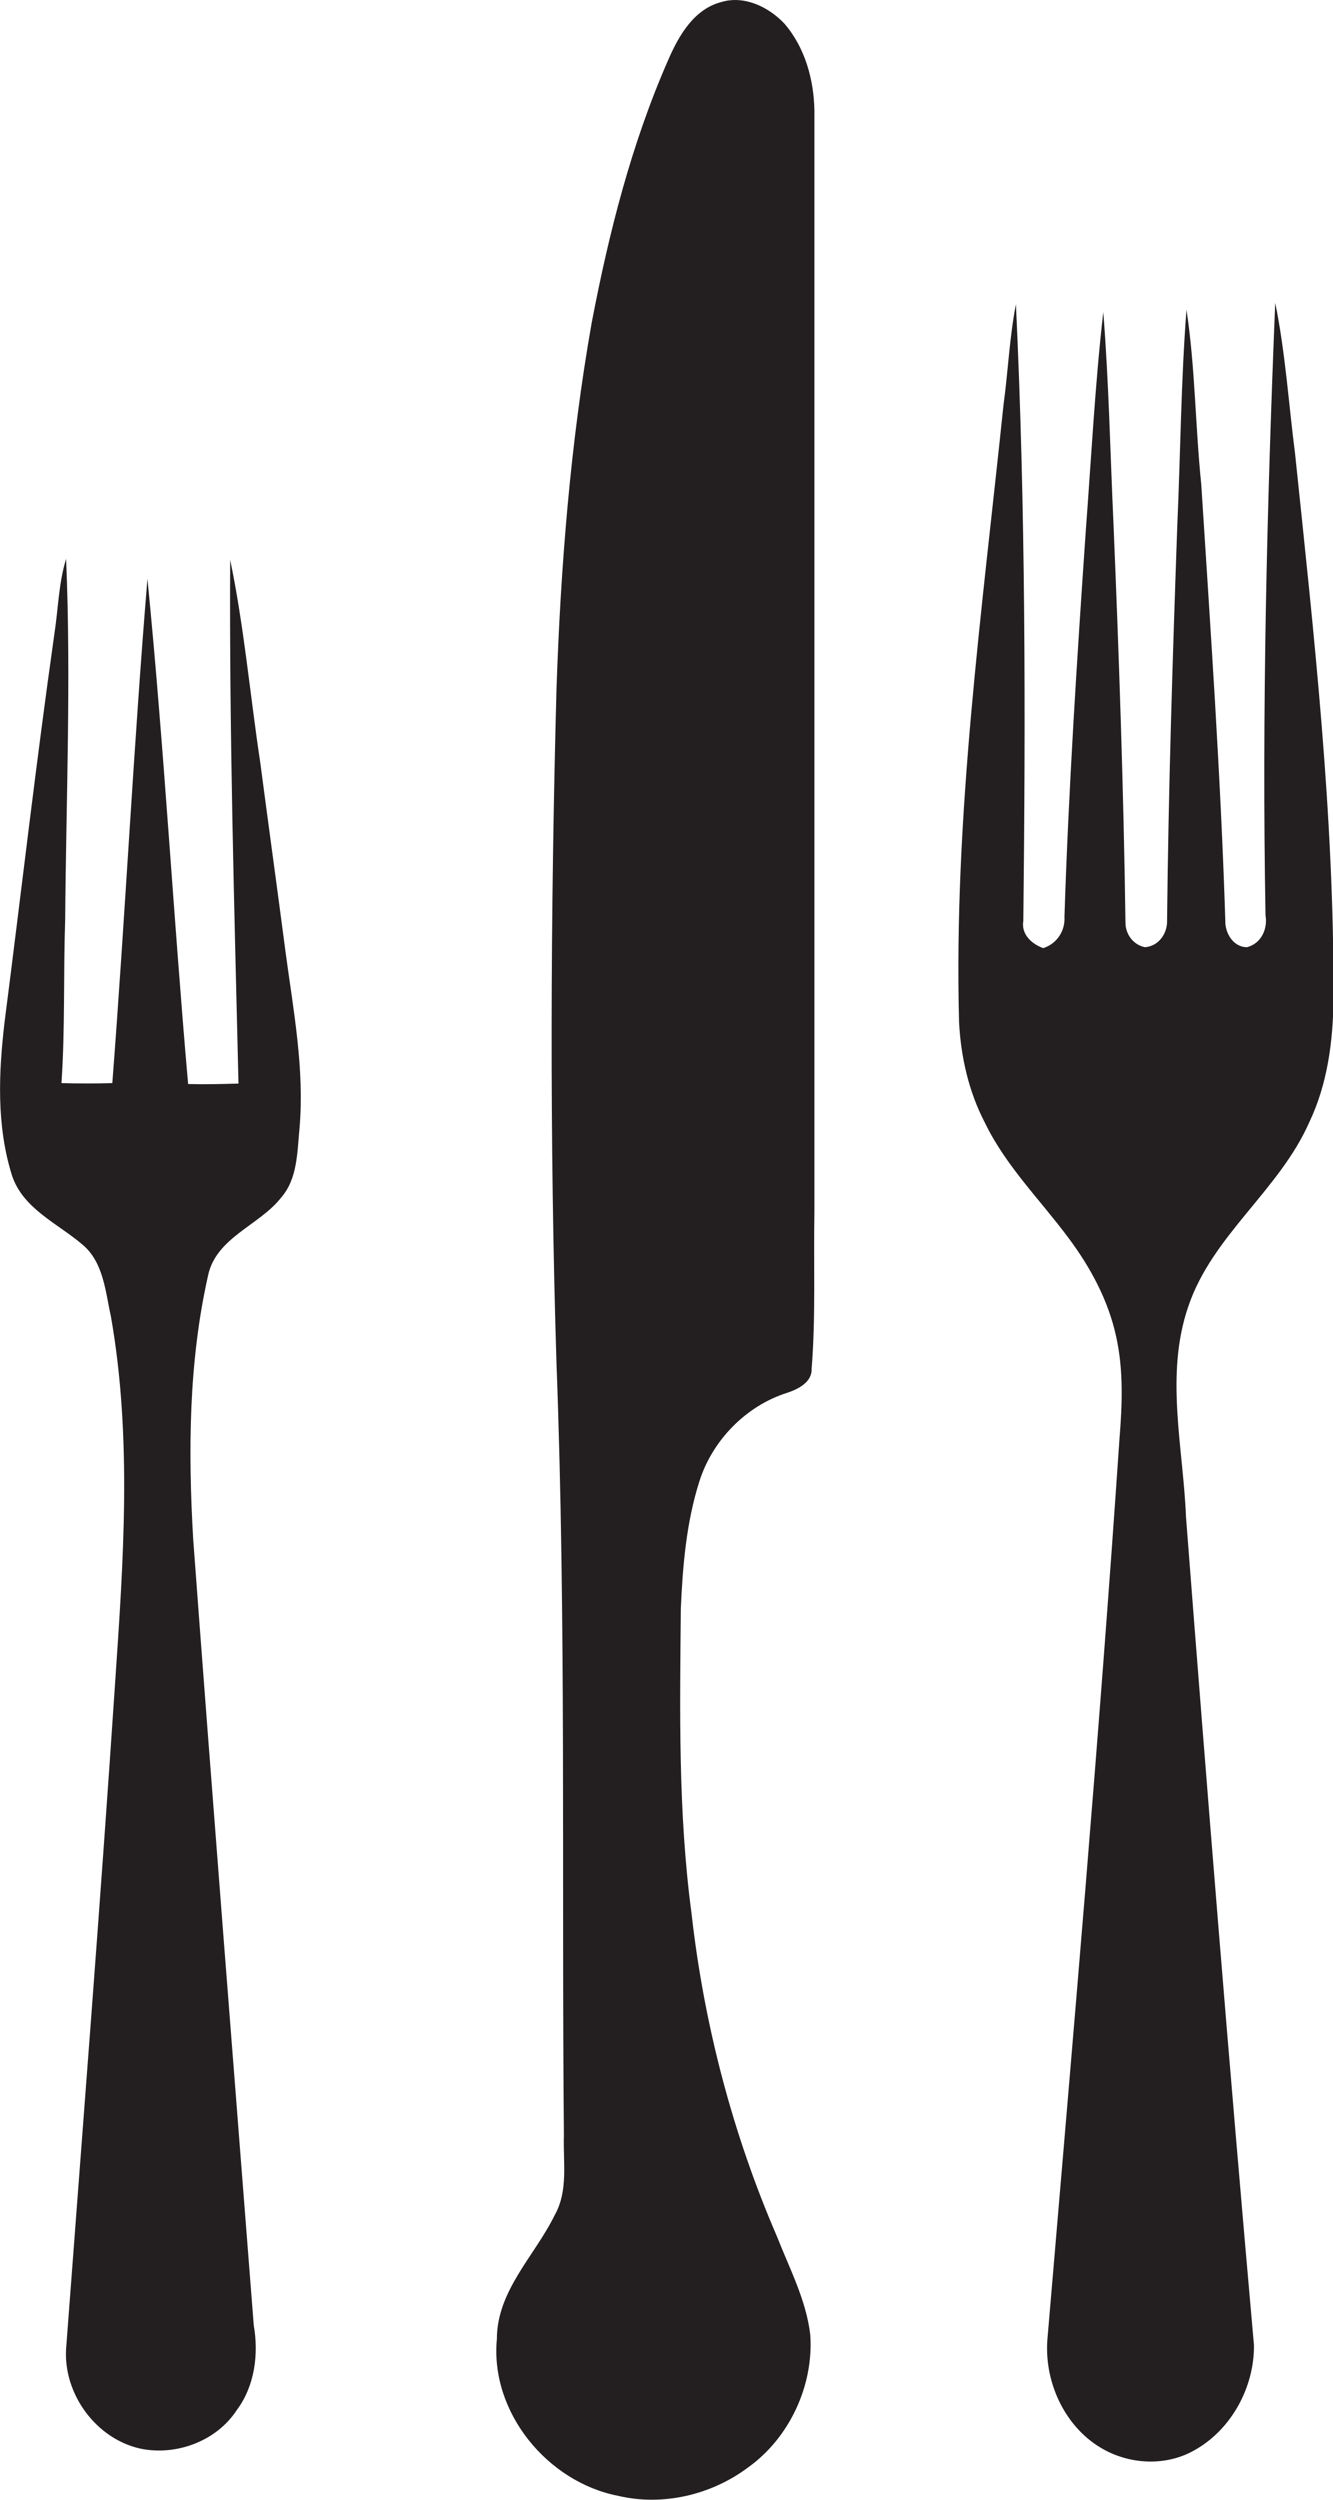
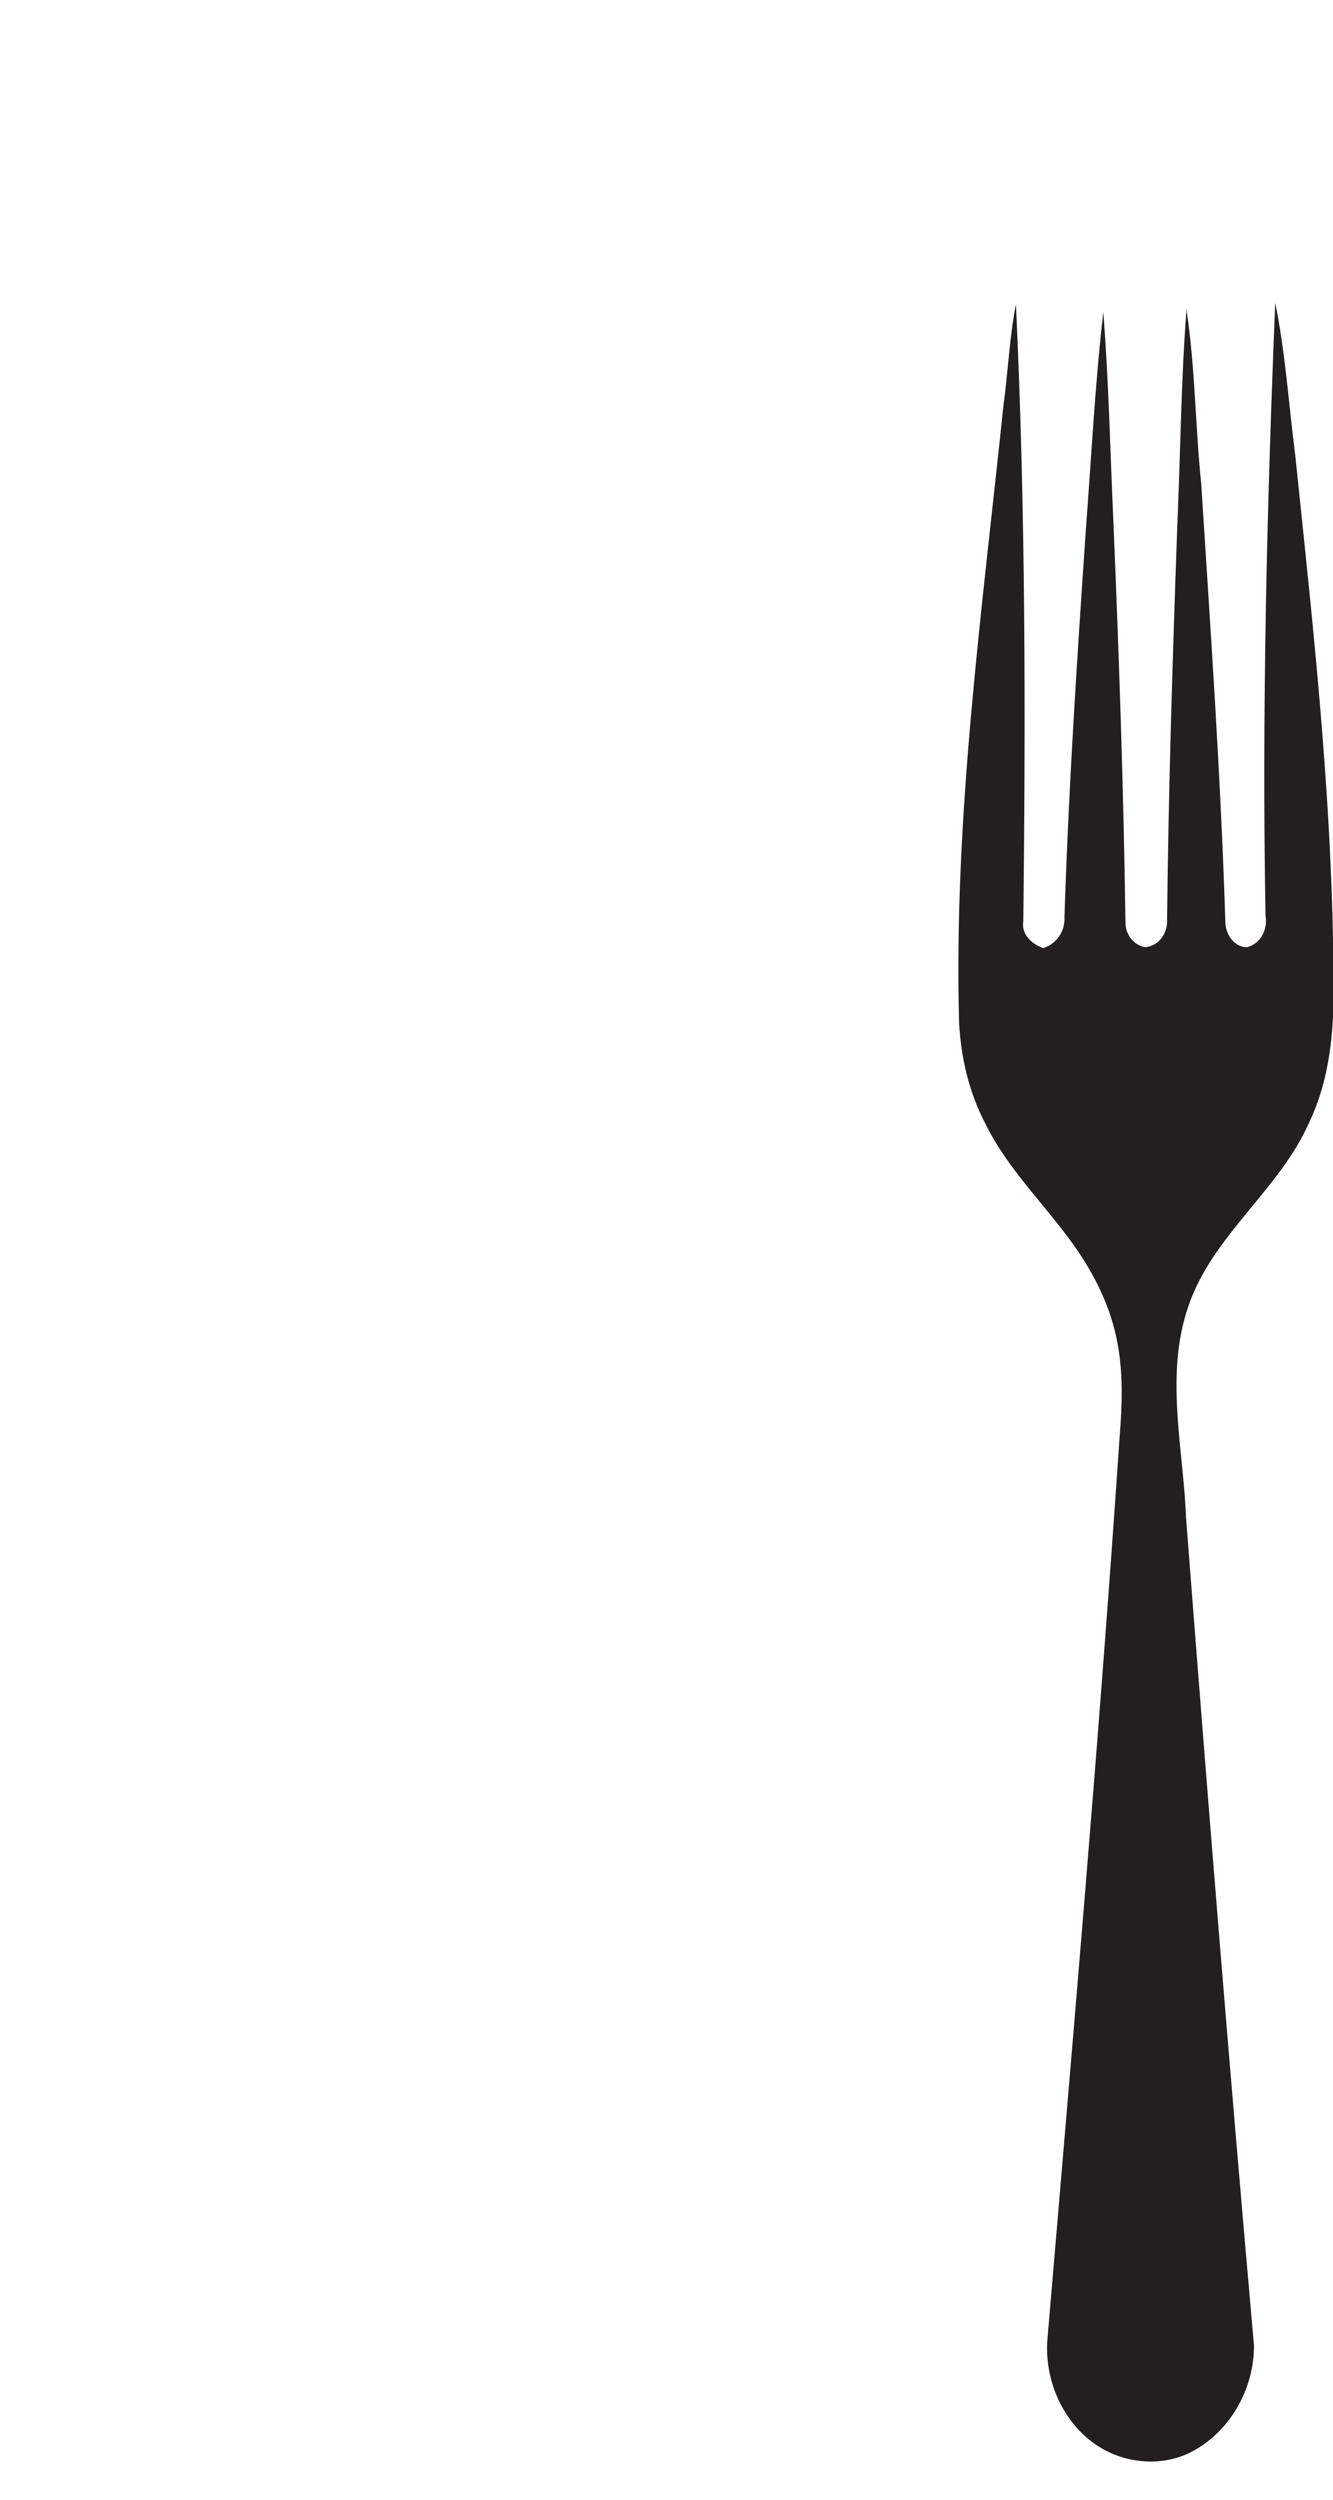
<svg xmlns="http://www.w3.org/2000/svg" version="1.1" id="Layer_1" x="0px" y="0px" viewBox="0 0 288.4 540.8" enable-background="new 0 0 288.4 540.8" xml:space="preserve">
  <g>
-     <path fill="#231F20" d="M169.7,5.1c-3.4-3.6-8.6-6.1-13.5-4.7c-6,1.5-9.3,7.2-11.6,12.5c-8,18.2-12.9,37.6-16.6,57   c-4.6,26.1-6.7,52.6-7.6,79.1c-1.3,48.7-1.5,97.4,0,146c2.1,55.6,1.1,111.3,1.6,166.9c-0.2,5.8,1,12-2,17.3   c-4.3,8.8-12.5,16.3-12.5,26.8c-1.5,15.8,10.9,30.9,26.2,33.9c9.7,2.3,20.2-0.2,28.1-6.1c9-6.4,14.3-17.8,13.5-28.8   c-0.9-7.5-4.5-14.3-7.2-21.2c-9.6-22.2-15.8-45.9-18.5-70c-2.9-21.8-2.5-43.9-2.3-65.8c0.4-9.3,1.2-18.7,4-27.5   c2.8-8.9,10.1-16.4,19-19.2c2.4-0.8,5.4-2.3,5.3-5.2c0.9-11.3,0.4-22.7,0.6-34.1c0-79.3,0-158.6,0-238   C176.1,17.3,174.2,10.3,169.7,5.1z" />
    <path fill="#231F20" d="M280.2,98.2c-1.4-10.9-2.1-21.9-4.3-32.7c-1.8,44.1-2.9,88.3-2.1,132.5c0.5,2.9-0.9,6.1-4,6.9   c-3,0-4.8-3.1-4.7-5.8c-1-31.5-3.2-62.9-5.2-94.3c-1.3-12.6-1.3-25.3-3.2-37.8c-1.2,15.6-1.3,31.3-2,47c-1,28.3-1.9,56.7-2.2,85.1   c0.1,2.8-1.8,5.6-4.8,5.8c-2.5-0.5-4.2-2.8-4.2-5.3c-0.4-28.9-1.4-57.7-2.6-86.5c-0.7-15.2-1-30.4-2.2-45.6   c-1.8,15.8-2.6,31.6-3.8,47.5c-1.9,27.8-3.7,55.5-4.6,83.3c0.2,3.1-1.7,5.9-4.6,6.8c-2.5-0.9-4.8-3-4.3-5.9   c0.5-44.5,0.5-89-1.6-133.4c-1.4,7.2-1.7,14.6-2.7,21.9c-4.6,44.3-10.8,88.8-9.6,133.5c0.4,7.5,2.1,15,5.6,21.7   c4.5,9.3,11.9,16.6,18,24.8c4.8,6.4,8.7,13.6,10.4,21.5c1.6,7.3,1.3,14.7,0.7,22.1c-4.4,65-10.1,130-15.6,194.9   c-0.7,9.7,4.3,19.9,13.2,24.2c5.8,2.8,13,2.9,18.7-0.4c8-4.5,12.9-13.7,12.8-22.7c-5.3-59.7-10.1-119.4-14.7-179.1   c-0.6-15.1-4.6-30.8,0.5-45.6c5.2-15.4,19.7-25.1,26.2-39.9c3.9-8.2,5.1-17.4,5.2-26.3C288.7,176.6,284.3,137.4,280.2,98.2z" />
-     <path fill="#231F20" d="M56.3,164.9c-2.2-14.6-3.5-29.4-6.5-43.8c-0.2,37.8,0.9,75.5,1.8,113.3c-3.6,0.1-7.3,0.2-10.9,0.1   c-3.2-36.4-5.2-72.9-8.8-109.3c-3,36.3-4.8,72.7-7.6,109.1c-3.7,0.1-7.4,0.1-11,0c0.8-11.7,0.4-23.5,0.8-35.3   c0.2-26,1.3-52.1,0.2-78.1c-1.6,5.2-1.7,10.7-2.5,16C7.8,165,4.6,193,1,221c-1.3,11-1.8,22.5,1.6,33.3c2.4,7.2,9.8,10.3,15.2,14.9   c4.6,3.8,5,10.2,6.2,15.6c4.6,26.2,2.7,52.9,0.9,79.3c-3.2,48-7,96-10.6,144c-0.6,9.8,6.5,19.5,16.1,21.6   c7.7,1.6,16.4-1.6,20.8-8.3c3.9-5.2,4.8-12.1,3.7-18.4c-4.4-56.7-8.9-113.3-13.1-170c-1.1-19-1-38.3,3.2-57   c1.7-8.3,11.1-10.9,15.8-16.9c3.6-4.1,3.5-9.9,4-15c1.1-12.8-1.3-25.4-3-38C60,192.3,58.1,178.6,56.3,164.9z" />
  </g>
</svg>